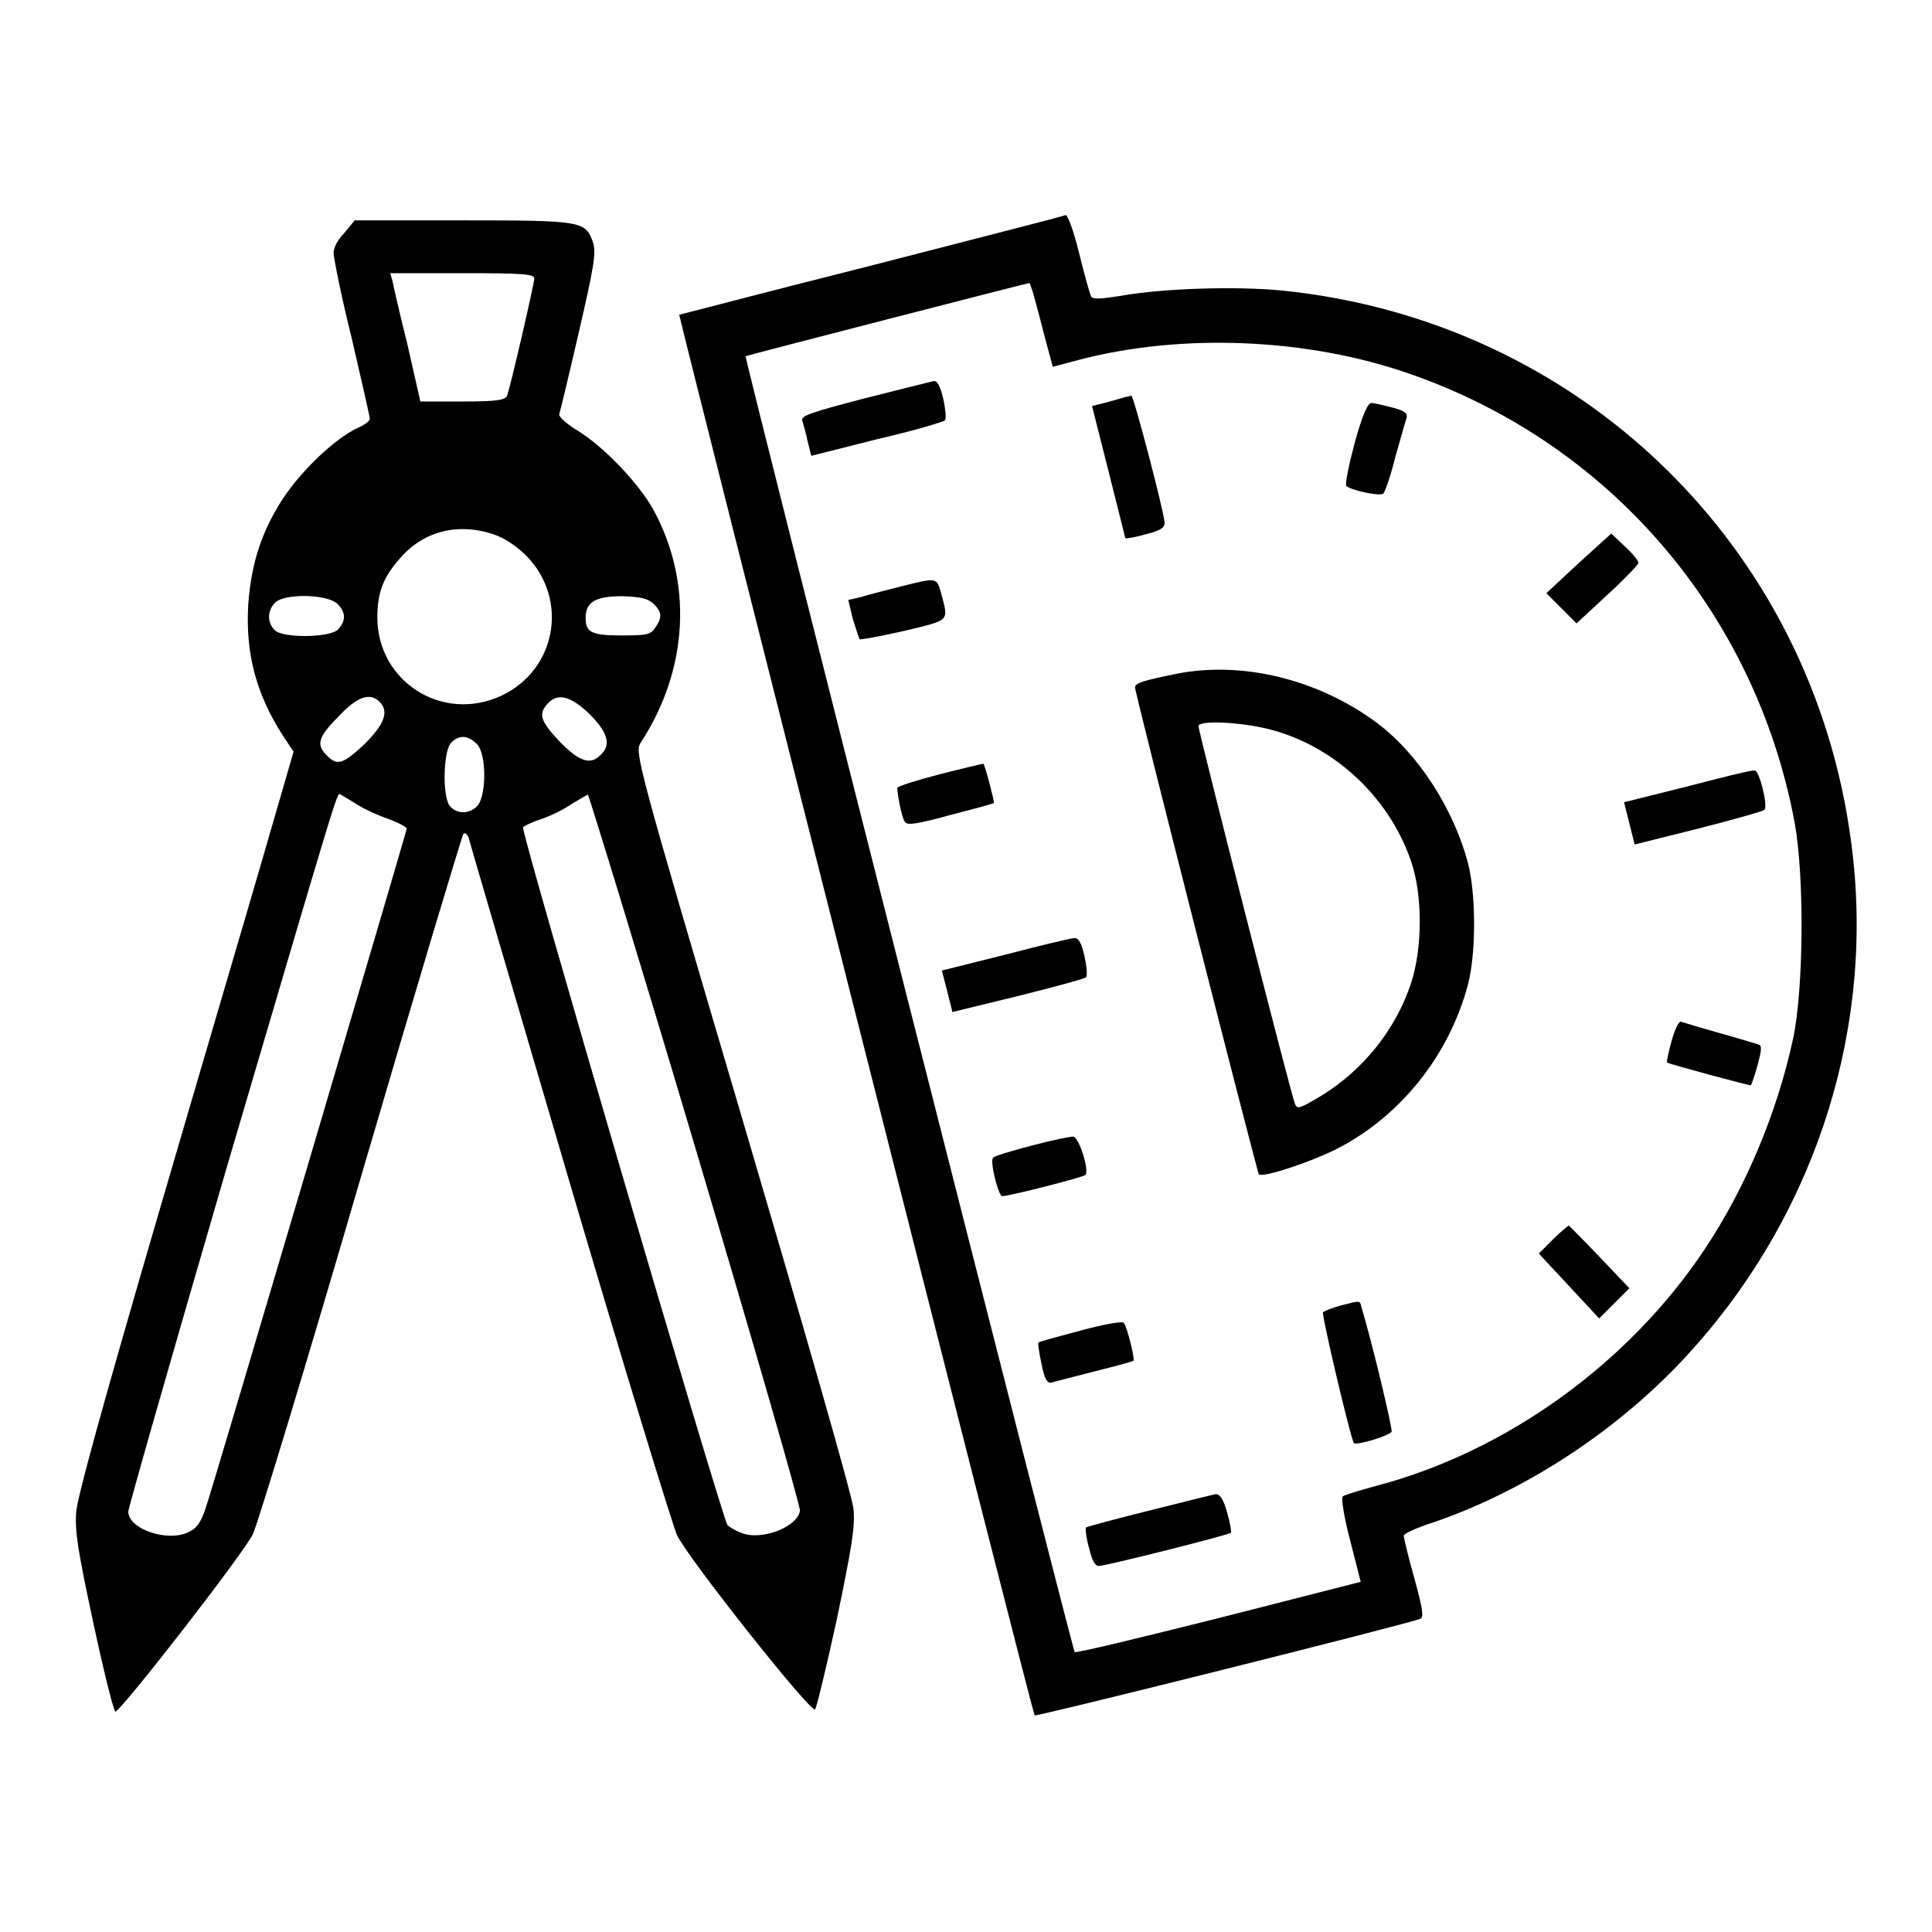
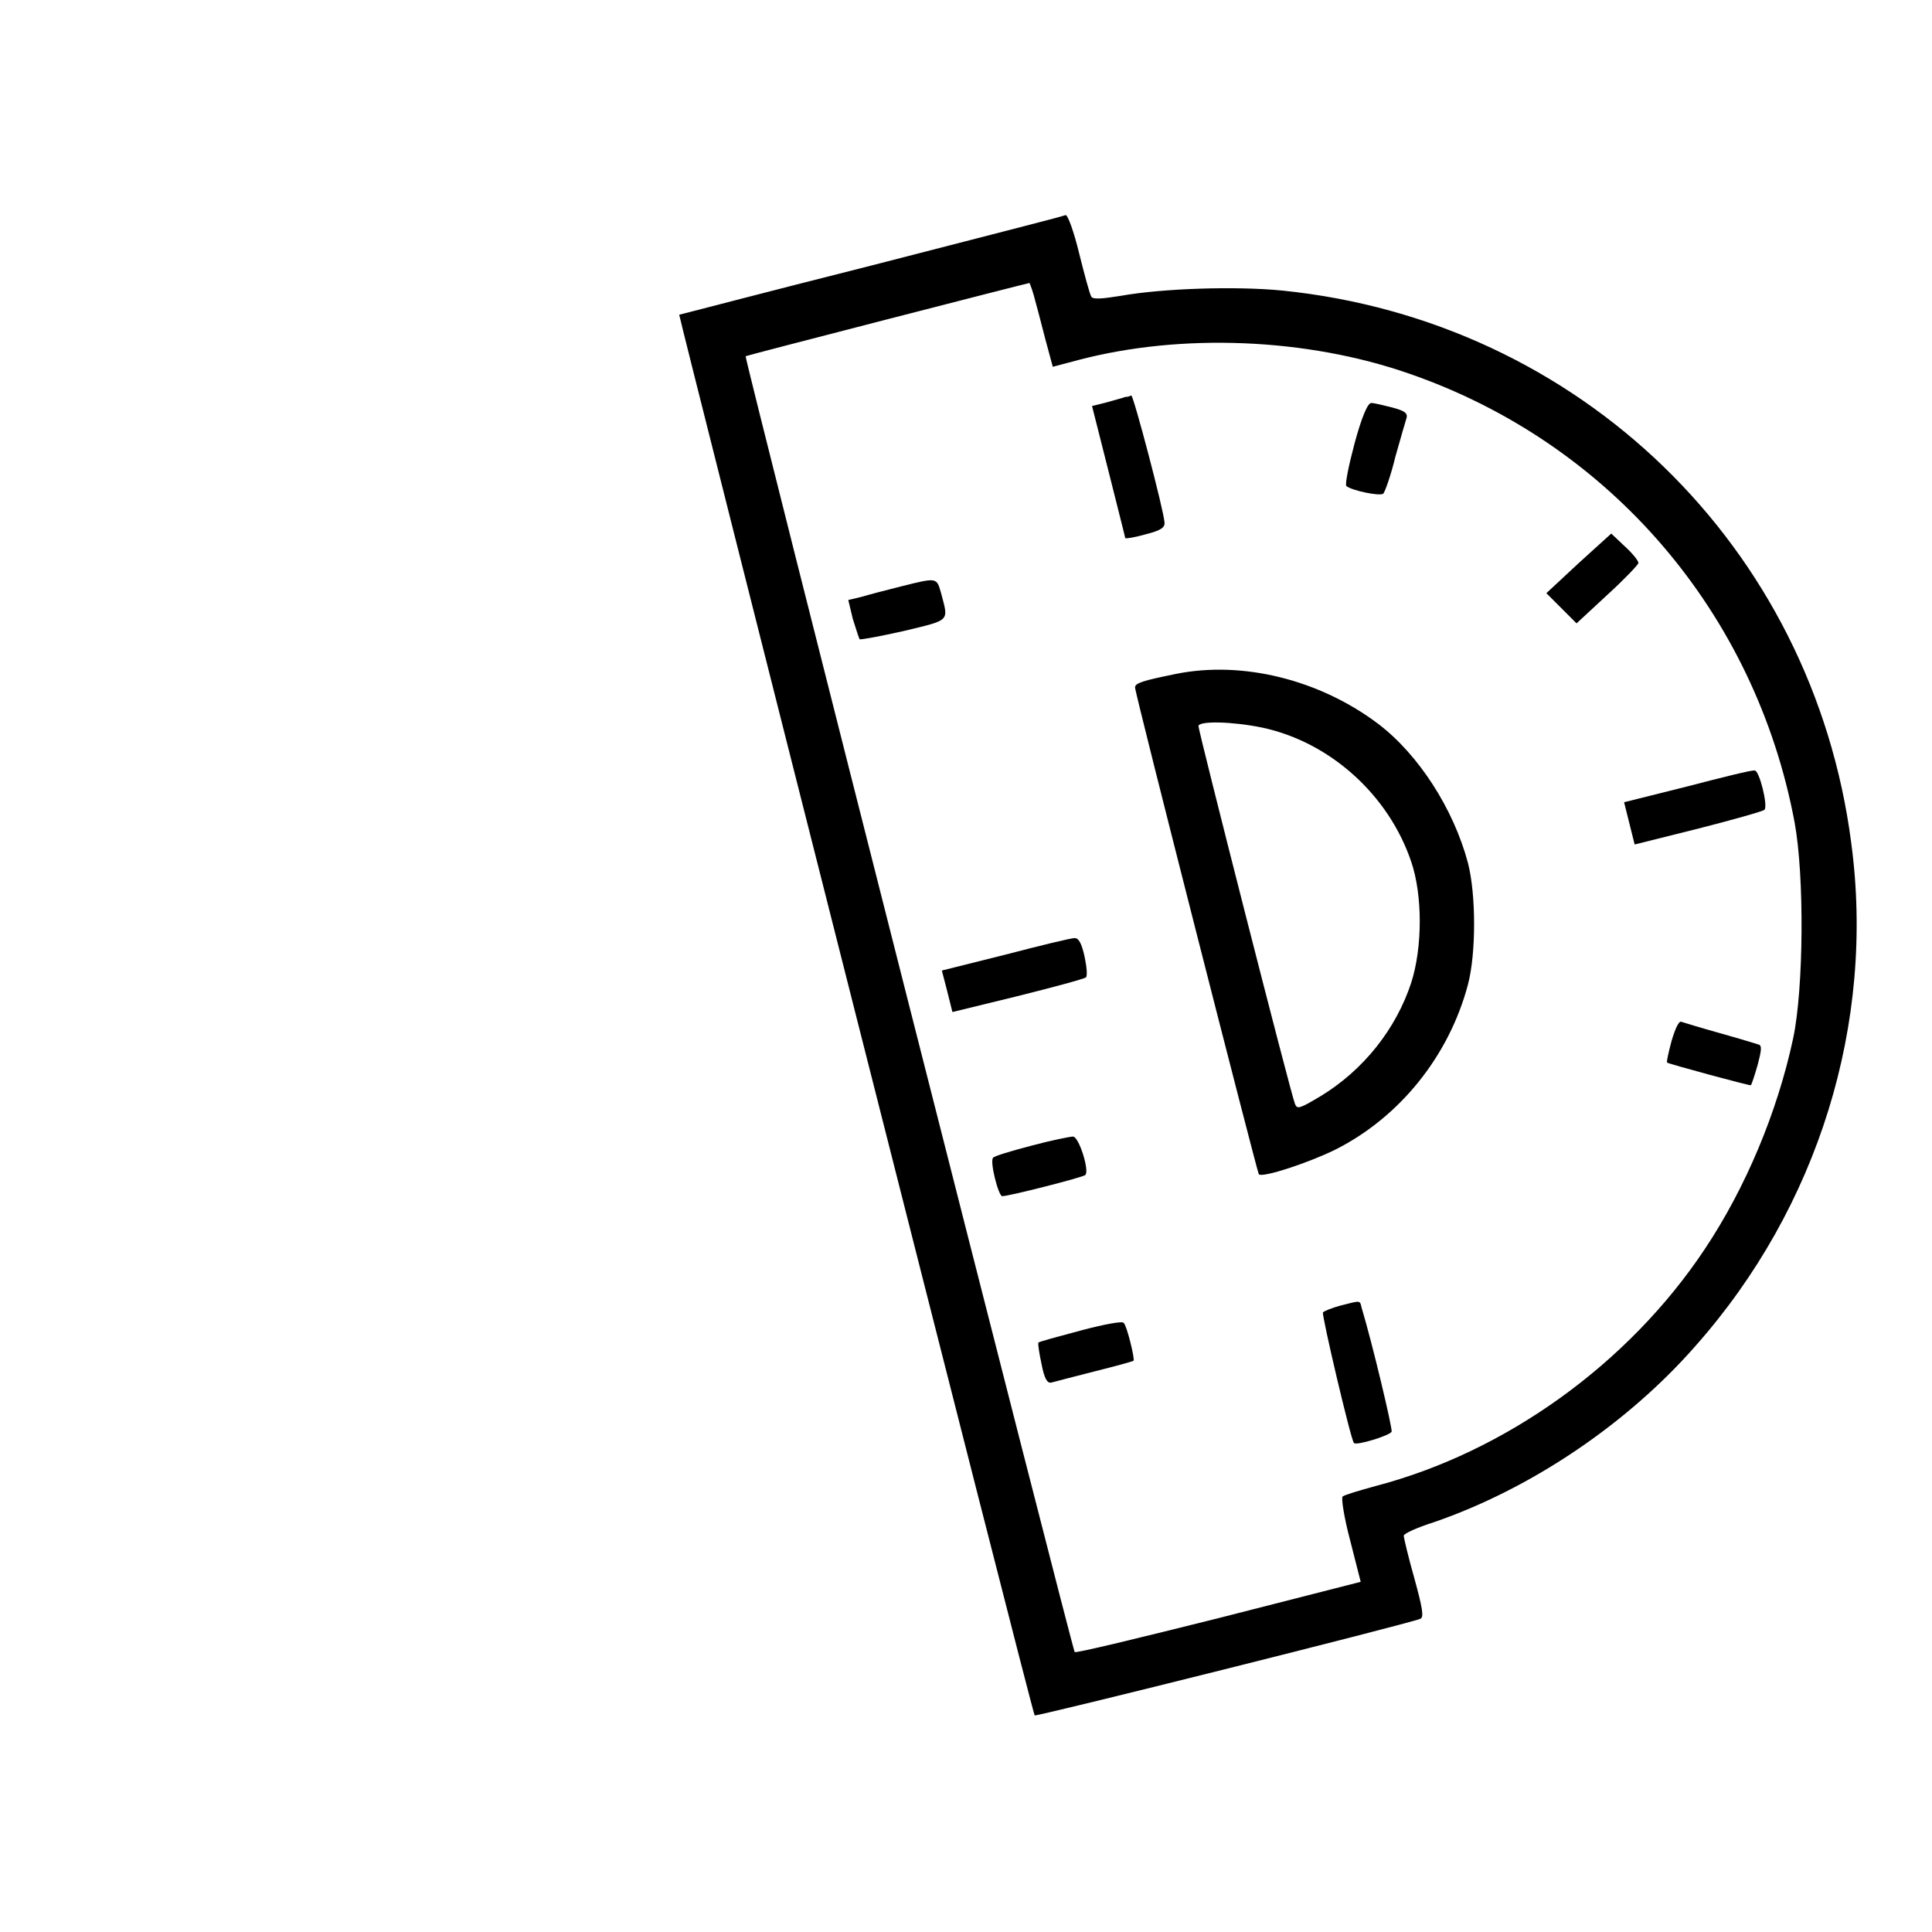
<svg xmlns="http://www.w3.org/2000/svg" version="1.1" x="0px" y="0px" viewBox="0 0 256 256" enable-background="new 0 0 256 256" xml:space="preserve">
  <g>
    <g>
      <g>
        <path fill="#000000" d="M115.4,35.2c-13.9,3.5-25.3,6.5-25.4,6.5c-0.1,0.1,46.8,185.4,47.1,185.6c0.2,0.2,49.4-12.1,51.1-12.8c0.5-0.2,0.3-1.4-0.8-5.4c-0.8-2.8-1.4-5.4-1.4-5.6c0-0.3,1.8-1.1,4-1.8c12.8-4.4,25.6-13,34.7-23.4c16.2-18.3,23.8-42.7,20.6-66.6c-5.1-39.3-36-69.2-75.4-73.2c-6.1-0.6-15.8-0.3-21.4,0.7c-2.5,0.4-3.7,0.5-3.9,0.1c-0.2-0.3-0.9-2.9-1.6-5.7c-0.7-2.9-1.5-5.1-1.8-5.1C140.8,28.7,129.3,31.6,115.4,35.2z M137,39.2c0.3,1.1,1,3.7,1.5,5.7l1,3.7l3.4-0.9c13.7-3.6,30.3-2.9,43.8,1.8c26.6,9.2,45.9,31.7,51.1,59.5c1.3,7.1,1.2,22-0.2,28.6c-2.1,9.8-6.3,19.8-11.7,27.9c-10.1,15.2-26.4,26.9-43.6,31.4c-2.2,0.6-4.2,1.2-4.4,1.4c-0.2,0.2,0.2,2.8,1,5.8l1.4,5.5l-18.8,4.8c-10.4,2.6-19,4.7-19.1,4.5c-0.3-0.3-43.8-171.5-43.6-171.7c0.1-0.1,37-9.6,37.6-9.7C136.3,37.2,136.7,38.1,137,39.2z" />
-         <path fill="#000000" d="M114.5,52.8c-6.9,1.8-8.4,2.3-8.2,2.9c0.1,0.4,0.5,1.7,0.7,2.7l0.5,2l8.7-2.2c4.8-1.1,8.8-2.3,9-2.5c0.2-0.1,0.1-1.4-0.2-2.8c-0.4-1.7-0.8-2.5-1.3-2.4C123.3,50.6,119.2,51.6,114.5,52.8z" />
        <path fill="#000000" d="M149.1,52.6c-0.2,0.1-1.4,0.4-2.4,0.7l-2,0.5l2.2,8.7c1.2,4.8,2.2,8.7,2.2,8.8c0.1,0.1,1.3-0.1,2.7-0.5c2-0.5,2.6-0.9,2.5-1.6c-0.1-1.6-4.1-16.8-4.4-16.8C149.7,52.5,149.4,52.6,149.1,52.6z" />
        <path fill="#000000" d="M179.5,58.7c-0.8,3-1.3,5.5-1.1,5.7c0.7,0.6,4.5,1.4,4.9,1c0.2-0.2,1-2.4,1.6-4.9c0.7-2.5,1.4-4.9,1.5-5.2c0.1-0.6-0.4-0.9-1.9-1.3c-1.2-0.3-2.4-0.6-2.8-0.6C181.2,53.4,180.4,55.4,179.5,58.7z" />
        <path fill="#000000" d="M209.2,74.6l-4.3,4l2,2l2,2l4.1-3.8c2.2-2,4.1-4,4.1-4.2c0-0.3-0.8-1.3-1.8-2.2l-1.8-1.7L209.2,74.6z" />
        <path fill="#000000" d="M119.4,77.7c-2,0.5-4.3,1.1-5.3,1.4l-1.7,0.4L113,82c0.4,1.3,0.8,2.5,0.9,2.7c0.1,0.1,2.8-0.4,5.9-1.1c6.2-1.5,5.9-1.2,4.9-5C124.1,76.5,124.2,76.5,119.4,77.7z" />
        <path fill="#000000" d="M155.8,89.3c-4.4,0.9-5.4,1.2-5.4,1.8c0,0.8,16.2,64.3,16.4,64.5c0.5,0.5,6.8-1.6,10.2-3.3c8.5-4.3,15-12.4,17.5-21.8c1.1-4.1,1.1-12,0-16.2c-1.9-7.1-6.5-14.3-11.9-18.4C174.9,90.1,164.7,87.5,155.8,89.3z M167.2,96.4c9,1.9,16.8,8.9,19.8,17.8c1.5,4.4,1.5,11.3,0,16c-2,6.1-6.3,11.6-12.1,15.1c-2.7,1.6-3,1.7-3.3,1c-0.5-1.1-12.8-49.4-12.8-50.1C158.9,95.5,163.3,95.6,167.2,96.4z" />
-         <path fill="#000000" d="M124.5,102.6c-3.1,0.8-5.6,1.6-5.6,1.8c0,0.9,0.6,4,1,4.5c0.3,0.5,1.6,0.3,6-0.9c3.1-0.8,5.7-1.5,5.8-1.6c0.1-0.1-1.2-5.1-1.4-5.2C130.2,101.2,127.6,101.8,124.5,102.6z" />
        <path fill="#000000" d="M223.6,104.2l-8.4,2.1l0.7,2.8l0.7,2.8l8.4-2.1c4.7-1.2,8.6-2.3,8.8-2.5c0.5-0.5-0.7-5.3-1.3-5.2C232.2,102,228.2,103,223.6,104.2z" />
        <path fill="#000000" d="M133.2,126.5l-8.4,2.1l0.7,2.7l0.7,2.8l8.6-2.1c4.8-1.2,8.9-2.3,9.1-2.5c0.2-0.2,0.1-1.4-0.2-2.8c-0.4-1.8-0.8-2.4-1.3-2.4C141.9,124.3,137.8,125.3,133.2,126.5z" />
        <path fill="#000000" d="M221.5,137.9c-0.4,1.5-0.7,2.8-0.6,2.9c0.3,0.2,11,3.1,11.1,3c0.1-0.1,0.5-1.3,0.9-2.7c0.5-1.9,0.6-2.6,0.1-2.7c-0.3-0.1-2.6-0.8-5.1-1.5c-2.5-0.7-4.8-1.4-5.1-1.5C222.5,135.2,222,136.2,221.5,137.9z" />
        <path fill="#000000" d="M136.7,151.8c-2.7,0.7-5,1.4-5.1,1.6c-0.5,0.4,0.7,5.1,1.2,5.1c0.9,0,10.7-2.5,11-2.8c0.6-0.5-0.8-5-1.6-5.1C141.8,150.6,139.3,151.1,136.7,151.8z" />
-         <path fill="#000000" d="M205.8,164.2l-1.9,1.9l4,4.3l4,4.3l2-2l2-2l-3.9-4.1c-2.1-2.2-4-4.1-4.1-4.2C207.8,162.4,206.8,163.2,205.8,164.2z" />
        <path fill="#000000" d="M177.6,173c-1.1,0.3-2.1,0.7-2.3,0.9c-0.2,0.3,3.7,16.9,4.1,17.3c0.3,0.4,4.8-1,5-1.5c0.1-0.5-2.5-11.5-4-16.5C180.2,172.3,180.3,172.3,177.6,173z" />
        <path fill="#000000" d="M143.2,176.3c-3,0.8-5.6,1.5-5.6,1.6c-0.1,0.1,0.1,1.4,0.4,2.8c0.4,2.1,0.8,2.6,1.3,2.5c0.4-0.1,3-0.8,5.8-1.5c2.8-0.7,5-1.3,5.1-1.4c0.2-0.2-0.9-4.7-1.3-5C148.8,175,146.2,175.5,143.2,176.3z" />
-         <path fill="#000000" d="M152.1,200.2c-4.4,1.1-8.1,2.1-8.2,2.2c-0.1,0.1,0,1.3,0.4,2.7c0.4,1.7,0.8,2.4,1.3,2.4c0.9,0,17.2-4.1,17.5-4.4c0.1-0.1-0.1-1.3-0.5-2.7c-0.5-1.8-1-2.5-1.6-2.4C160.5,198.1,156.5,199.1,152.1,200.2z" />
-         <path fill="#000000" d="M45.6,30.9c-0.8,0.8-1.4,1.9-1.4,2.6c0,0.6,1,5.7,2.4,11.3c1.3,5.6,2.4,10.4,2.4,10.7s-0.7,0.8-1.6,1.2c-3,1.4-7.3,5.5-9.8,9.2c-2.9,4.4-4.3,8.7-4.7,14.1c-0.4,6.5,1,11.9,4.6,17.5l1.4,2.1l-4,13.8c-2.2,7.6-8.7,29.6-14.3,48.8c-7,24-10.3,36-10.5,38.1c-0.2,2.6,0.2,5.1,2.3,14.9c1.4,6.5,2.7,11.7,2.9,11.6c1-0.4,17-21,18.2-23.5c0.7-1.5,7.2-22.9,14.4-47.6c7.2-24.6,13.3-44.9,13.5-45.2c0.2-0.2,0.5,0,0.7,0.5c0.1,0.5,6.1,20.9,13.3,45.4c7.2,24.5,13.7,45.6,14.3,47c1.4,3,17.8,23.7,18.3,23.1c0.2-0.2,1.5-5.6,2.9-12c2-9.7,2.4-12.1,2.2-14.5c-0.1-1.6-6.8-24.8-14.7-51.6c-14.2-48.1-14.3-48.7-13.5-50c6.4-9.8,6.9-21.4,1.6-31c-2-3.5-6.5-8.2-9.9-10.3c-1.5-0.9-2.6-1.9-2.5-2.2c0.1-0.3,1.3-5.2,2.6-10.9c2-8.6,2.3-10.5,1.9-11.8c-1-2.9-1.3-3-17.1-3H47L45.6,30.9z M70.8,36.9c0,0.6-3,13.7-3.6,15.5c-0.2,0.6-1.2,0.8-5.9,0.8h-5.6L54,45.7c-1-4-1.9-7.9-2-8.5l-0.3-1h9.6C69.2,36.2,70.8,36.3,70.8,36.9z M65.4,70.8c1.5,0.5,3.1,1.6,4.4,2.9c5.6,5.8,3.9,15.1-3.4,18.5c-7.8,3.6-16.4-1.9-16.4-10.4c0-3.3,0.8-5.3,2.9-7.7C56,70.4,60.6,69.2,65.4,70.8z M44.7,80c1.1,1.1,1.2,2.2,0.1,3.4c-1,1.1-7.3,1.2-8.4,0.1c-1-1-1-2.5,0-3.6C37.6,78.6,43.3,78.7,44.7,80z M86.6,80c1.1,1.1,1.2,1.8,0.2,3.2c-0.6,0.9-1.1,1-4.4,1c-4,0-4.8-0.4-4.8-2.3c0-2.1,1.2-2.9,4.9-2.9C85,79.1,85.8,79.3,86.6,80z M50.3,93c1.3,1.3,0.6,3-2,5.6c-2.9,2.7-3.6,2.9-5,1.5c-1.4-1.4-1.2-2.4,1.5-5.1C47.3,92.3,49,91.7,50.3,93z M78.1,94.6c2.5,2.5,3,4.2,1.3,5.6c-1.3,1.2-2.8,0.6-5.4-2.1c-2.4-2.6-2.7-3.5-1.4-4.9C73.9,91.8,75.6,92.2,78.1,94.6z M63.2,98.6c1.2,1.2,1.3,6.3,0.2,8c-0.9,1.2-2.7,1.4-3.7,0.3c-1.1-1-1-7.1,0-8.4C60.8,97.3,62,97.4,63.2,98.6z M47,106.4c1,0.7,3,1.6,4.4,2.1c1.4,0.5,2.5,1.1,2.5,1.3c-0.1,0.6-25.8,87.7-26.7,90.2c-0.6,1.7-1.1,2.5-2.2,3c-2.8,1.4-8-0.4-8-2.7c0-0.5,5.9-21.1,13.1-45.8C44,107.3,44.6,105.2,45,105.2C45,105.2,46,105.8,47,106.4z M92.2,152.3c7.7,25.9,13.9,47.4,13.8,47.9c-0.4,2.2-5.2,4-7.8,2.9c-0.8-0.3-1.6-0.8-1.8-1c-0.8-1.2-27.5-92.2-27.1-92.5c0.2-0.2,1.3-0.7,2.5-1.1c1.2-0.4,3-1.3,4-2c1-0.6,2-1.2,2.1-1.2S84.5,126.4,92.2,152.3z" />
      </g>
    </g>
  </g>
</svg>